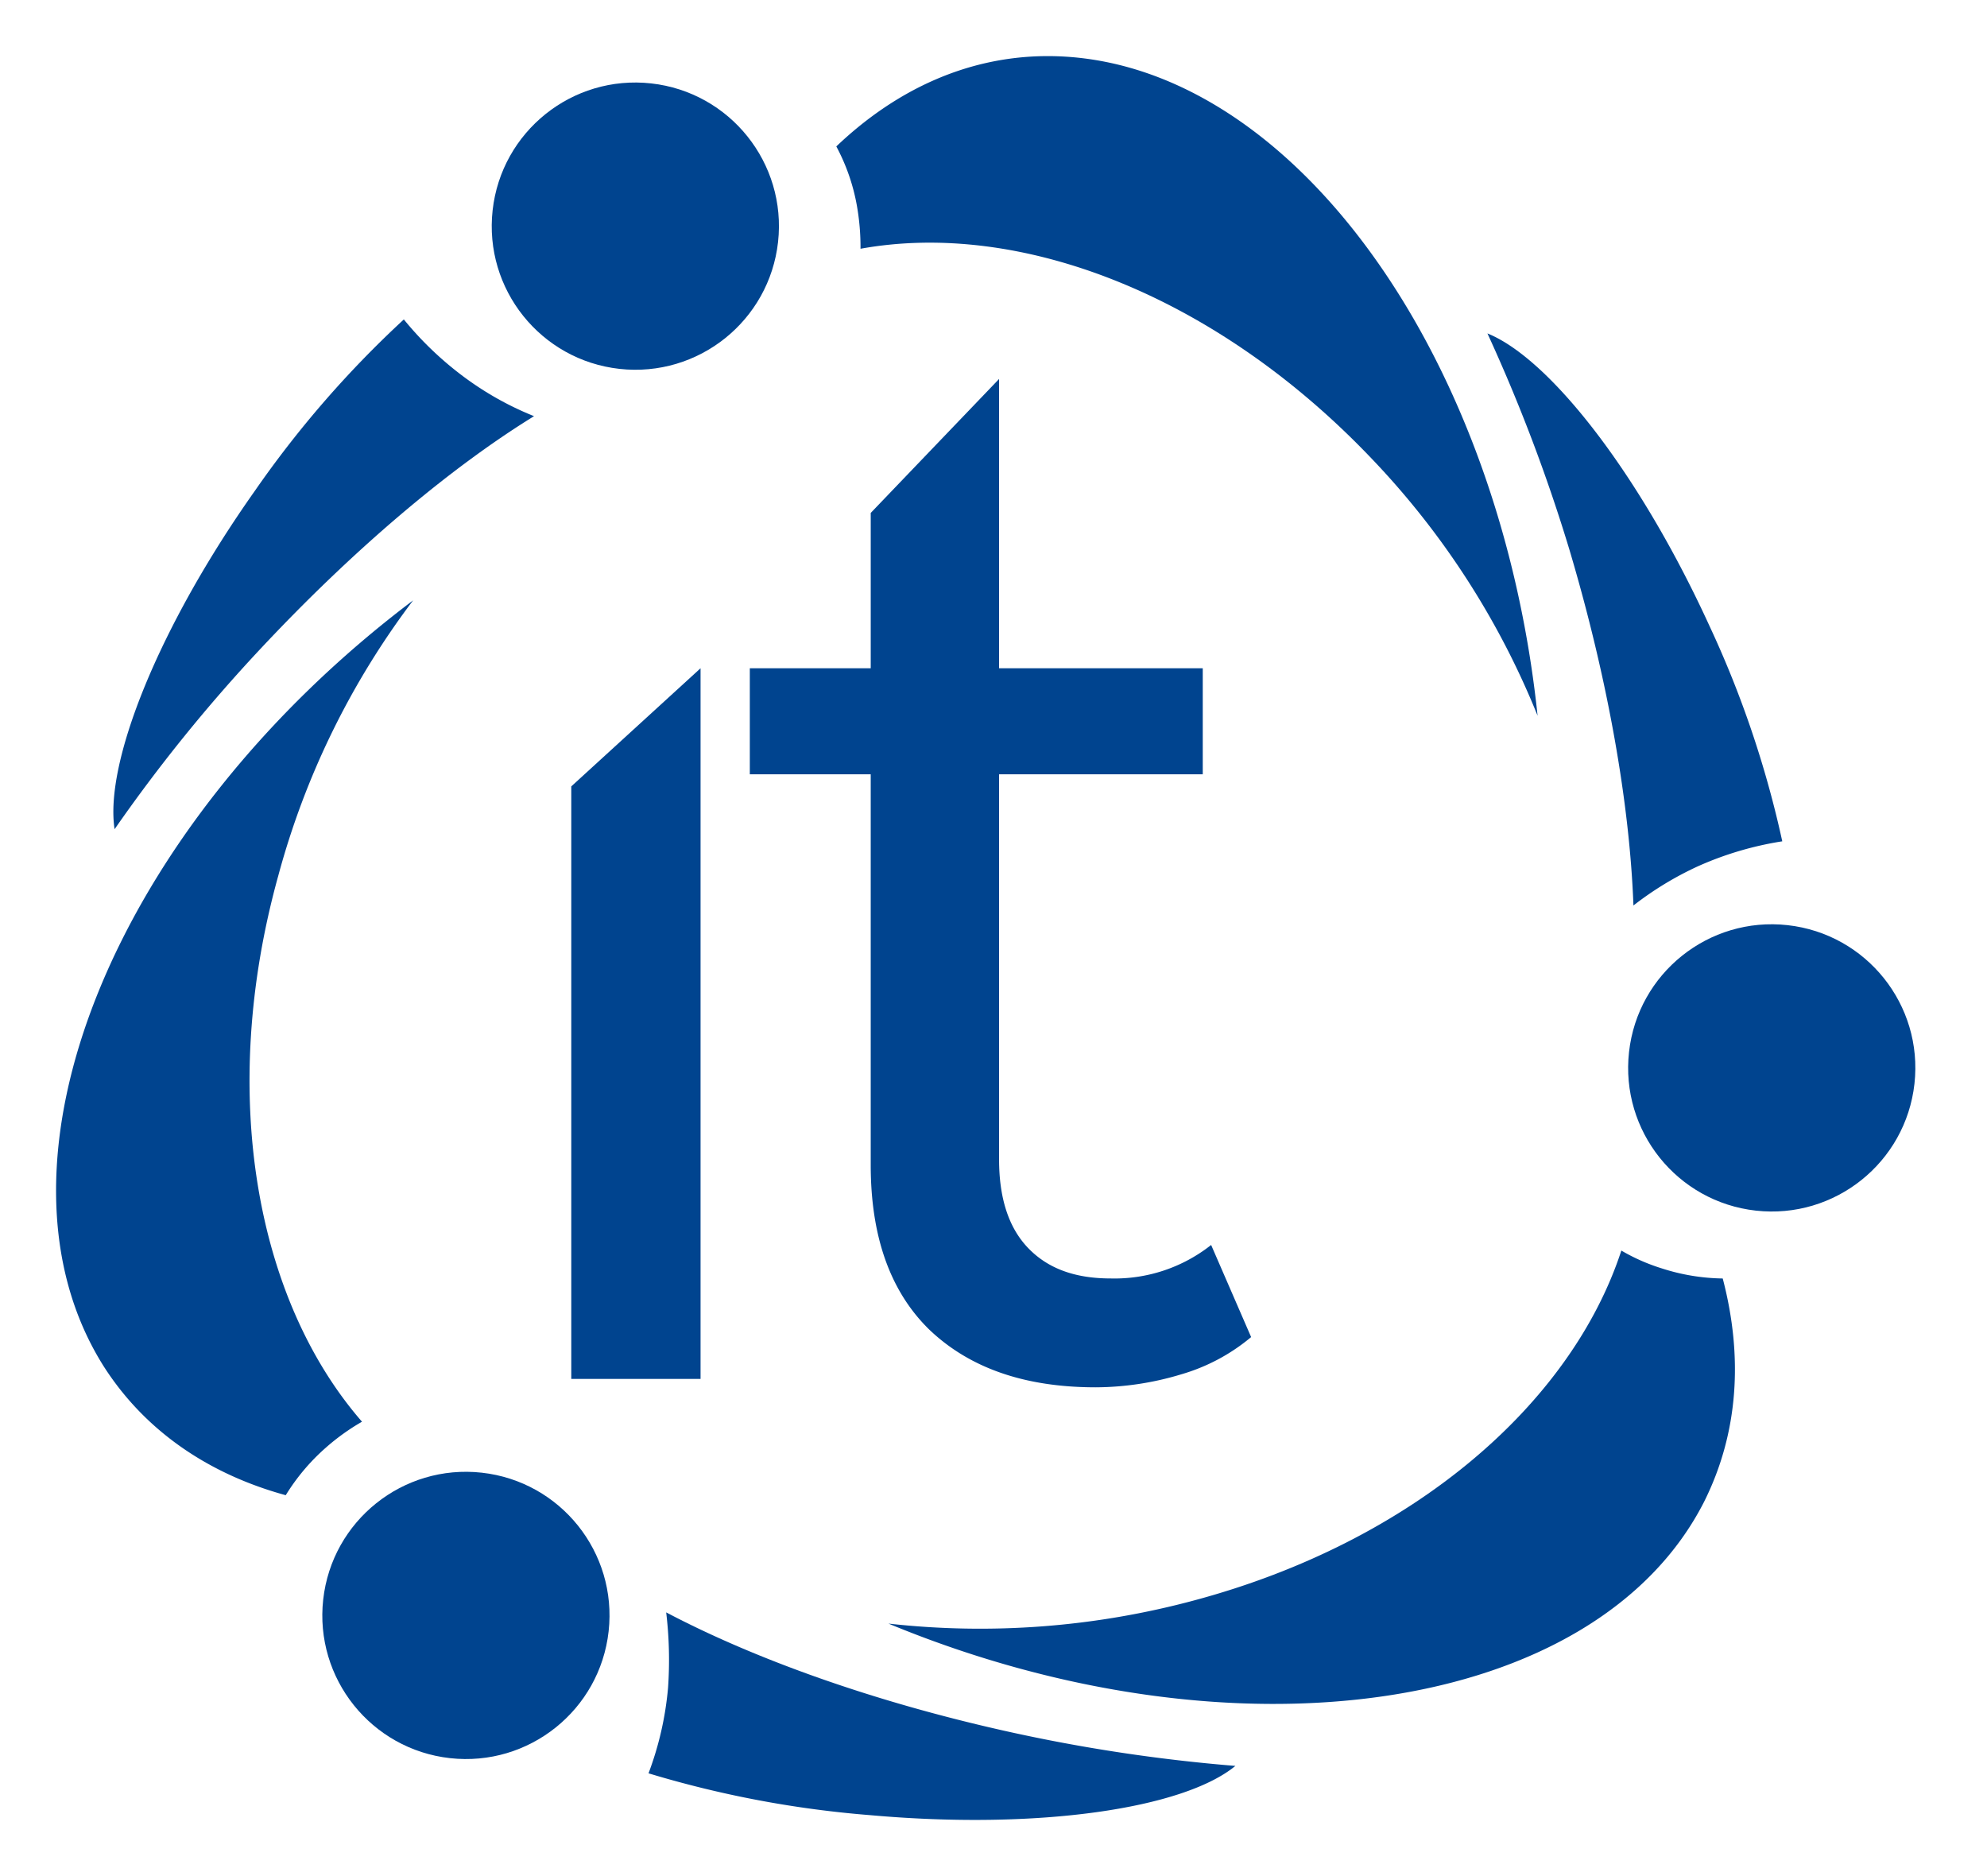
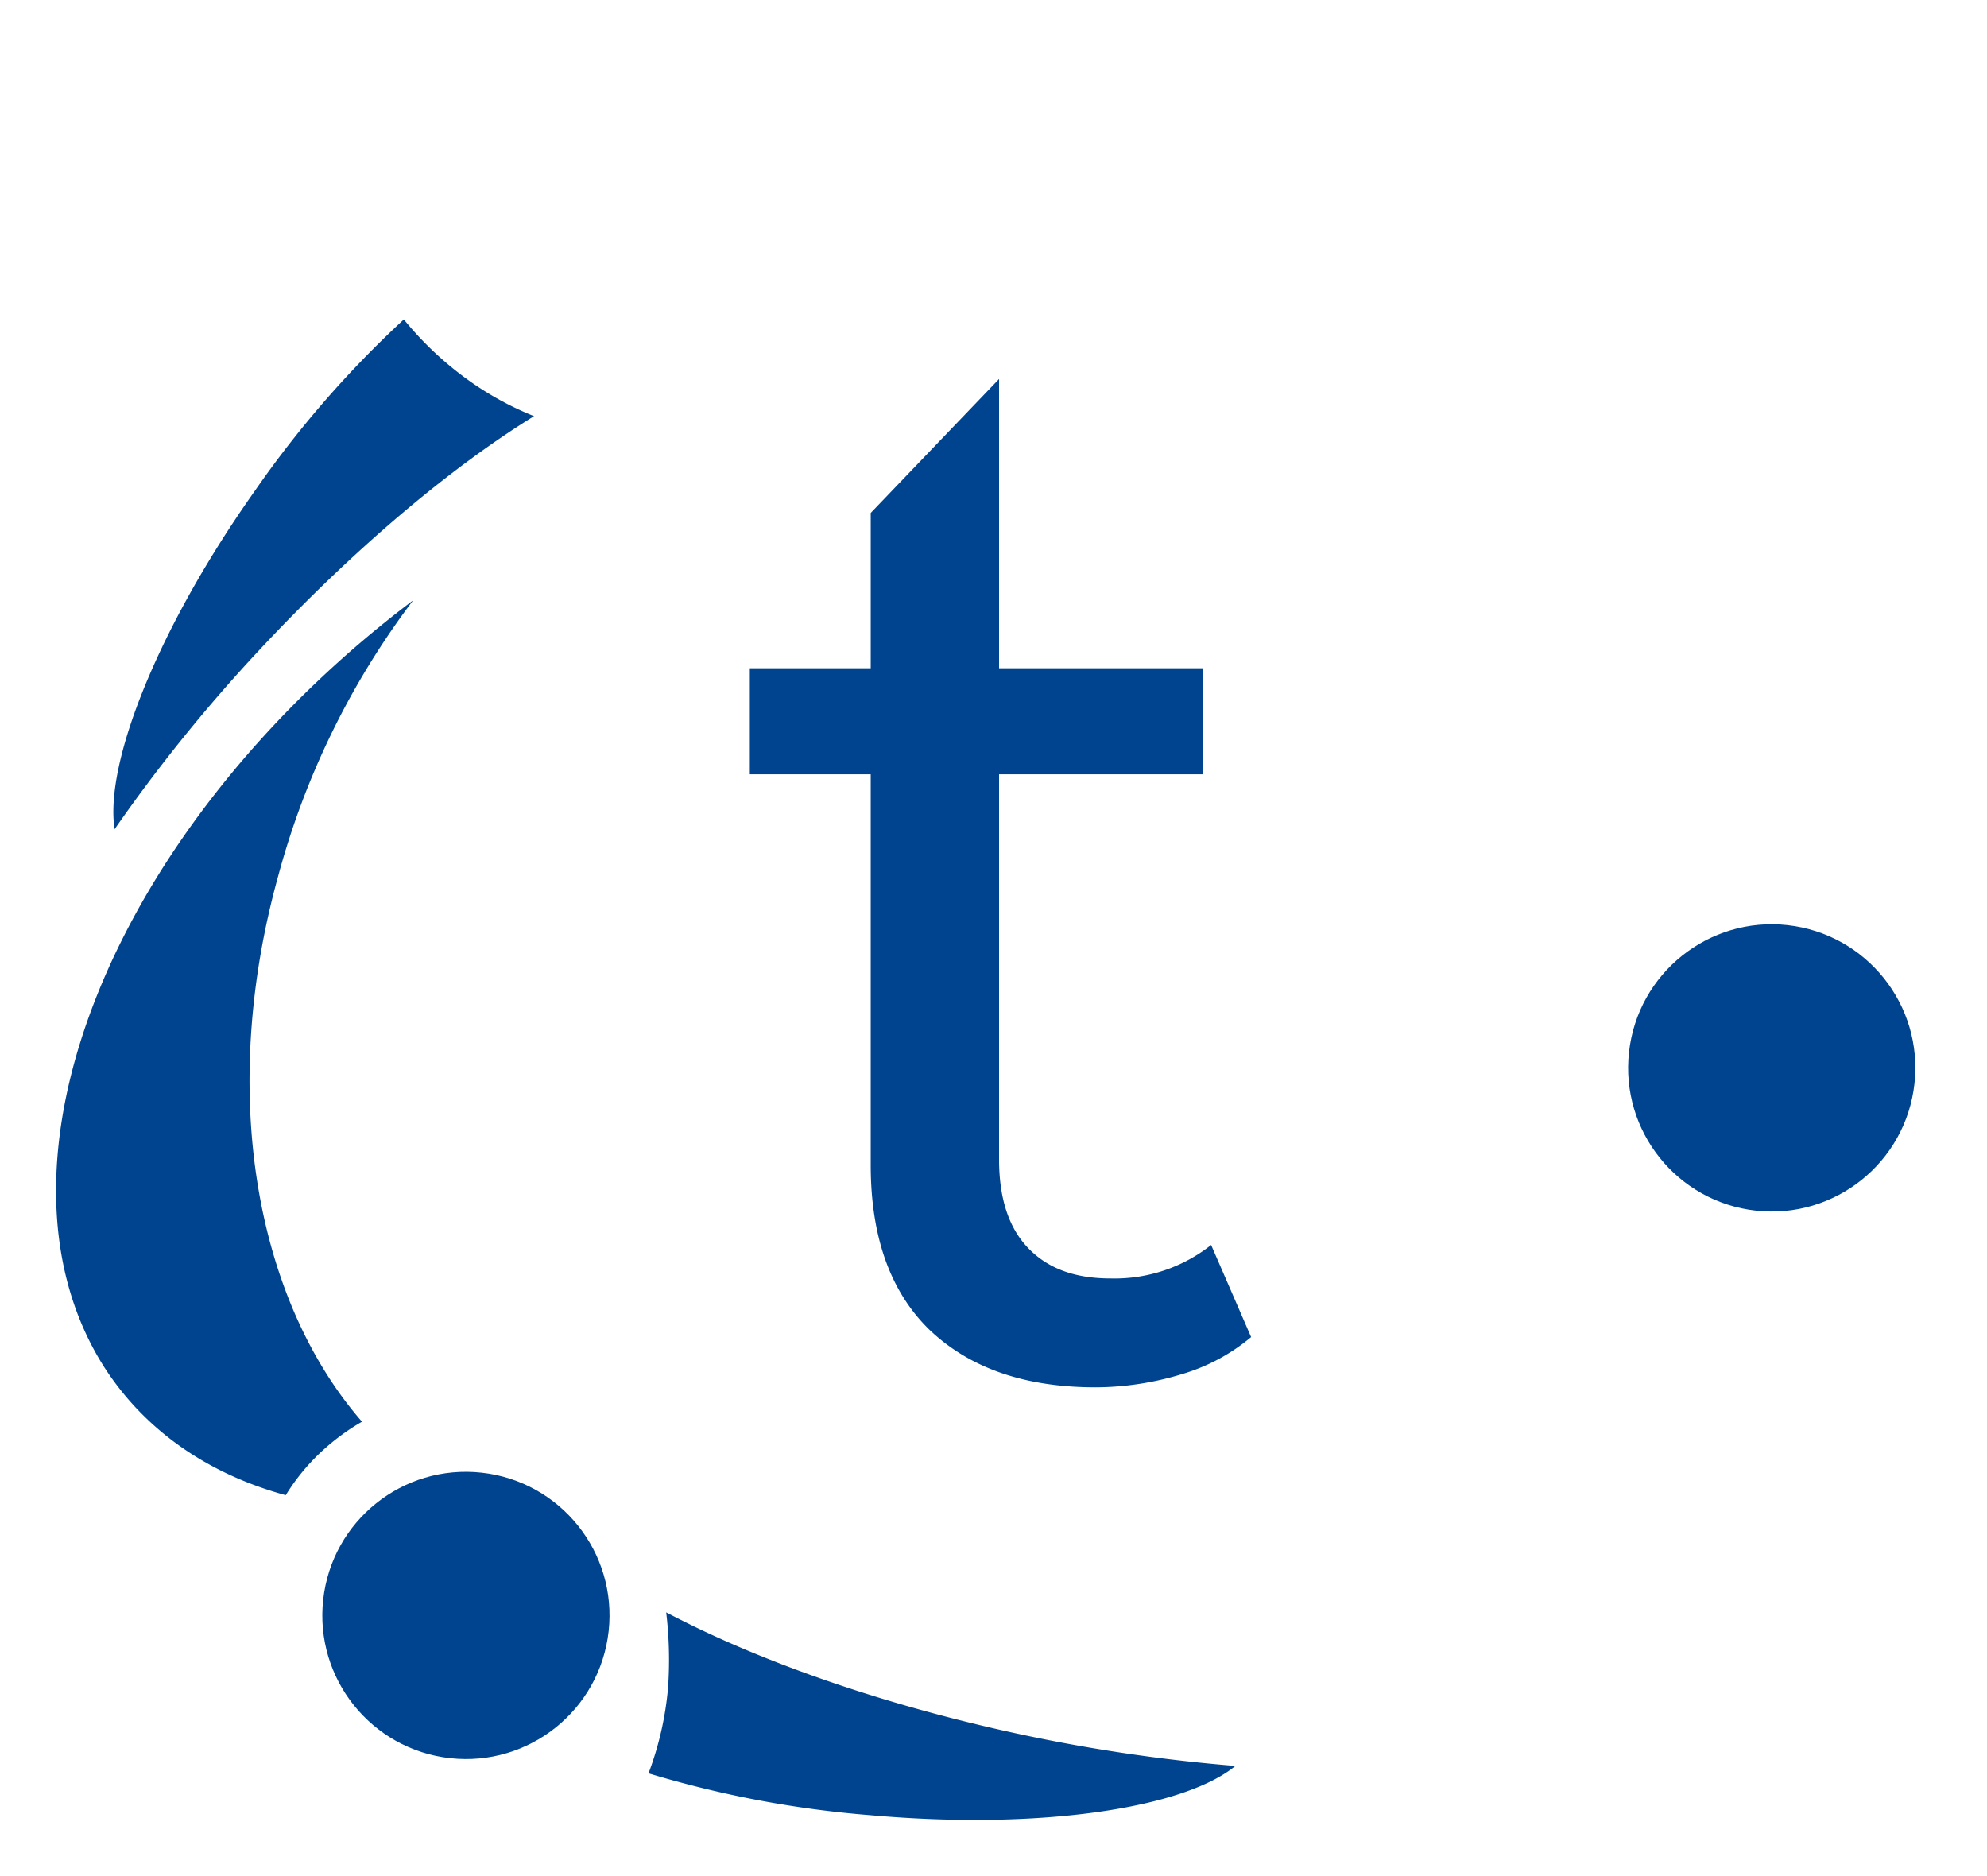
<svg xmlns="http://www.w3.org/2000/svg" width="265.649" height="250.776" viewBox="0 0 265.649 250.776">
  <defs>
    <filter id="Path_1139" x="68.876" y="81.829" width="32.284" height="109.999" filterUnits="userSpaceOnUse">
      <feOffset dy="3" input="SourceAlpha" />
      <feGaussianBlur stdDeviation="2.5" result="blur" />
      <feFlood flood-opacity="0.4" />
      <feComposite operator="in" in2="blur" />
      <feComposite in="SourceGraphic" />
    </filter>
    <filter id="Path_1140" x="92.75" y="43.158" width="82.022" height="149.79" filterUnits="userSpaceOnUse">
      <feOffset dy="3" input="SourceAlpha" />
      <feGaussianBlur stdDeviation="2.5" result="blur-2" />
      <feFlood flood-opacity="0.4" />
      <feComposite operator="in" in2="blur-2" />
      <feComposite in="SourceGraphic" />
    </filter>
    <filter id="Path_1141" x="79.196" y="208.039" width="93.461" height="42.738" filterUnits="userSpaceOnUse">
      <feOffset dy="3" input="SourceAlpha" />
      <feGaussianBlur stdDeviation="2.5" result="blur-3" />
      <feFlood flood-opacity="0.4" />
      <feComposite operator="in" in2="blur-3" />
      <feComposite in="SourceGraphic" />
    </filter>
    <filter id="Path_1142" x="7.657" y="35.2" width="71.245" height="83.141" filterUnits="userSpaceOnUse">
      <feOffset dy="3" input="SourceAlpha" />
      <feGaussianBlur stdDeviation="2.5" result="blur-4" />
      <feFlood flood-opacity="0.4" />
      <feComposite operator="in" in2="blur-4" />
      <feComposite in="SourceGraphic" />
    </filter>
    <filter id="Path_1143" x="191.355" y="37.065" width="54.417" height="91.472" filterUnits="userSpaceOnUse">
      <feOffset dy="3" input="SourceAlpha" />
      <feGaussianBlur stdDeviation="2.5" result="blur-5" />
      <feFlood flood-opacity="0.4" />
      <feComposite operator="in" in2="blur-5" />
      <feComposite in="SourceGraphic" />
    </filter>
    <filter id="Path_1144" x="104.314" y="0" width="108.756" height="103.171" filterUnits="userSpaceOnUse">
      <feOffset dy="3" input="SourceAlpha" />
      <feGaussianBlur stdDeviation="2.5" result="blur-6" />
      <feFlood flood-opacity="0.4" />
      <feComposite operator="in" in2="blur-6" />
      <feComposite in="SourceGraphic" />
    </filter>
    <filter id="Path_1145" x="111.277" y="159.669" width="128.169" height="75.599" filterUnits="userSpaceOnUse">
      <feOffset dy="3" input="SourceAlpha" />
      <feGaussianBlur stdDeviation="2.5" result="blur-7" />
      <feFlood flood-opacity="0.4" />
      <feComposite operator="in" in2="blur-7" />
      <feComposite in="SourceGraphic" />
    </filter>
    <filter id="Path_1146" x="0" y="72.752" width="62.737" height="134.62" filterUnits="userSpaceOnUse">
      <feOffset dy="3" input="SourceAlpha" />
      <feGaussianBlur stdDeviation="2.5" result="blur-8" />
      <feFlood flood-opacity="0.4" />
      <feComposite operator="in" in2="blur-8" />
      <feComposite in="SourceGraphic" />
    </filter>
    <filter id="Ellipse_200" x="33.594" y="187.077" width="57.479" height="57.479" filterUnits="userSpaceOnUse">
      <feOffset dy="3" input="SourceAlpha" />
      <feGaussianBlur stdDeviation="2.5" result="blur-9" />
      <feFlood flood-opacity="0.4" />
      <feComposite operator="in" in2="blur-9" />
      <feComposite in="SourceGraphic" />
    </filter>
    <filter id="Ellipse_201" x="56.239" y="1.363" width="57.479" height="57.479" filterUnits="userSpaceOnUse">
      <feOffset dy="3" input="SourceAlpha" />
      <feGaussianBlur stdDeviation="2.5" result="blur-10" />
      <feFlood flood-opacity="0.4" />
      <feComposite operator="in" in2="blur-10" />
      <feComposite in="SourceGraphic" />
    </filter>
    <filter id="Ellipse_202" x="208.17" y="113.884" width="57.479" height="57.479" filterUnits="userSpaceOnUse">
      <feOffset dy="3" input="SourceAlpha" />
      <feGaussianBlur stdDeviation="2.5" result="blur-11" />
      <feFlood flood-opacity="0.4" />
      <feComposite operator="in" in2="blur-11" />
      <feComposite in="SourceGraphic" />
    </filter>
  </defs>
  <g id="logoColor" transform="translate(7.491 -0.692)">
    <g id="Group_1528" data-name="Group 1528" transform="translate(68.885 48.35)">
      <g transform="matrix(1, 0, 0, 1, -76.38, -47.66)" filter="url(#Path_1139)">
-         <path id="Path_1139-2" data-name="Path 1139" d="M55.4,86.792,72.684,71v95H55.4Z" transform="translate(20.98 15.33)" fill="#00448f" />
-       </g>
+         </g>
      <g transform="matrix(1, 0, 0, 1, -76.38, -47.66)" filter="url(#Path_1140)">
        <path id="Path_1140-2" data-name="Path 1140" d="M141.622,167.975a25.679,25.679,0,0,1-9.326,4.974,39.882,39.882,0,0,1-11.44,1.741c-9.575,0-16.911-2.611-22.258-7.709q-7.834-7.647-7.834-22.009V92.746H74.6V78.571H90.765V57.806L107.924,39.9V78.571h27.231V92.746H107.924v51.479c0,5.1,1.243,9.077,3.855,11.813s6.217,4.1,11.067,4.1a20.83,20.83,0,0,0,13.429-4.476Z" transform="translate(25.65 7.76)" fill="#00448f" />
      </g>
    </g>
    <g id="Group_1529" data-name="Group 1529" transform="translate(0.009 5.192)">
      <g transform="matrix(1, 0, 0, 1, -7.5, -4.5)" filter="url(#Path_1141)">
        <path id="Path_1141-2" data-name="Path 1141" d="M111.7,188.416a223.961,223.961,0,0,0,30.464,4.6c-6.963,5.72-26.361,8.58-48.743,6.59a140.631,140.631,0,0,1-29.718-5.6,42.991,42.991,0,0,0,2.611-11.44,53.434,53.434,0,0,0-.249-10.072C77.875,178.717,93.791,184.437,111.7,188.416Z" transform="translate(23 40.04)" fill="#00448f" />
      </g>
      <g transform="matrix(1, 0, 0, 1, -7.5, -4.5)" filter="url(#Path_1142)">
        <path id="Path_1142-2" data-name="Path 1142" d="M25.73,77.642a213.346,213.346,0,0,0-19.4,24c-1.368-8.828,5.844-26.983,18.776-45.261A138.966,138.966,0,0,1,45,33.5a44.9,44.9,0,0,0,8.58,8.082,41.722,41.722,0,0,0,8.828,4.849C51.1,53.4,38.165,64.337,25.73,77.642Z" transform="translate(8.99 6.2)" fill="#00448f" />
      </g>
      <g transform="matrix(1, 0, 0, 1, -7.5, -4.5)" filter="url(#Path_1143)">
-         <path id="Path_1143-2" data-name="Path 1143" d="M164.842,63.848A226.068,226.068,0,0,0,153.9,35c8.331,3.357,20.393,18.776,29.718,39.169a137.142,137.142,0,0,1,9.7,28.724A44.275,44.275,0,0,0,182,106.249a43.676,43.676,0,0,0-8.58,5.222C172.925,98.043,170.065,81.381,164.842,63.848Z" transform="translate(44.96 6.57)" fill="#00448f" />
-       </g>
+         </g>
      <g transform="matrix(1, 0, 0, 1, -7.5, -4.5)" filter="url(#Path_1144)">
-         <path id="Path_1144-2" data-name="Path 1144" d="M177.656,93.362A108.173,108.173,0,0,0,155.4,58.919c-20.89-21.885-47-31.832-68.265-27.978a31.808,31.808,0,0,0-.5-5.844A26.583,26.583,0,0,0,83.9,17.263C91.734,9.8,101.06,5.451,111.256,5.2,143.337,4.456,172.433,43.625,177.656,93.362Z" transform="translate(27.91 -0.69)" fill="#00448f" />
-       </g>
+         </g>
      <g transform="matrix(1, 0, 0, 1, -7.5, -4.5)" filter="url(#Path_1145)">
-         <path id="Path_1145-2" data-name="Path 1145" d="M89.5,183.462a110.221,110.221,0,0,0,40.909-3.109c29.221-7.834,50.36-26.237,57.074-46.754a25.865,25.865,0,0,0,5.347,2.363,27.671,27.671,0,0,0,8.207,1.368c2.736,10.445,2.114,20.641-2.487,29.843C184.126,195.524,135.756,202.611,89.5,183.462Z" transform="translate(29.28 30.57)" fill="#00448f" />
-       </g>
+         </g>
      <g transform="matrix(1, 0, 0, 1, -7.5, -4.5)" filter="url(#Path_1146)">
        <path id="Path_1146-2" data-name="Path 1146" d="M47.746,63.7a107.137,107.137,0,0,0-18.03,36.806c-8.082,29.1-2.984,56.7,11.191,72.99a29.438,29.438,0,0,0-4.849,3.482,27.9,27.9,0,0,0-5.347,6.342c-10.445-2.86-18.9-8.7-24.372-17.284C-10.7,138.928,7.832,93.791,47.746,63.7Z" transform="translate(7.49 13.55)" fill="#00448f" />
      </g>
      <g transform="matrix(1, 0, 0, 1, -7.5, -4.5)" filter="url(#Ellipse_200)">
        <circle id="Ellipse_200-2" data-name="Ellipse 200" cx="19.273" cy="19.273" r="19.273" transform="matrix(0.11, -0.99, 0.99, 0.11, 41.09, 229.9)" fill="#00448f" />
      </g>
      <g transform="matrix(1, 0, 0, 1, -7.5, -4.5)" filter="url(#Ellipse_201)">
-         <circle id="Ellipse_201-2" data-name="Ellipse 201" cx="19.273" cy="19.273" r="19.273" transform="matrix(0.11, -0.99, 0.99, 0.11, 63.74, 44.19)" fill="#00448f" />
-       </g>
+         </g>
      <g transform="matrix(1, 0, 0, 1, -7.5, -4.5)" filter="url(#Ellipse_202)">
        <circle id="Ellipse_202-2" data-name="Ellipse 202" cx="19.273" cy="19.273" r="19.273" transform="matrix(0.11, -0.99, 0.99, 0.11, 215.67, 156.71)" fill="#00448f" />
      </g>
    </g>
  </g>
</svg>